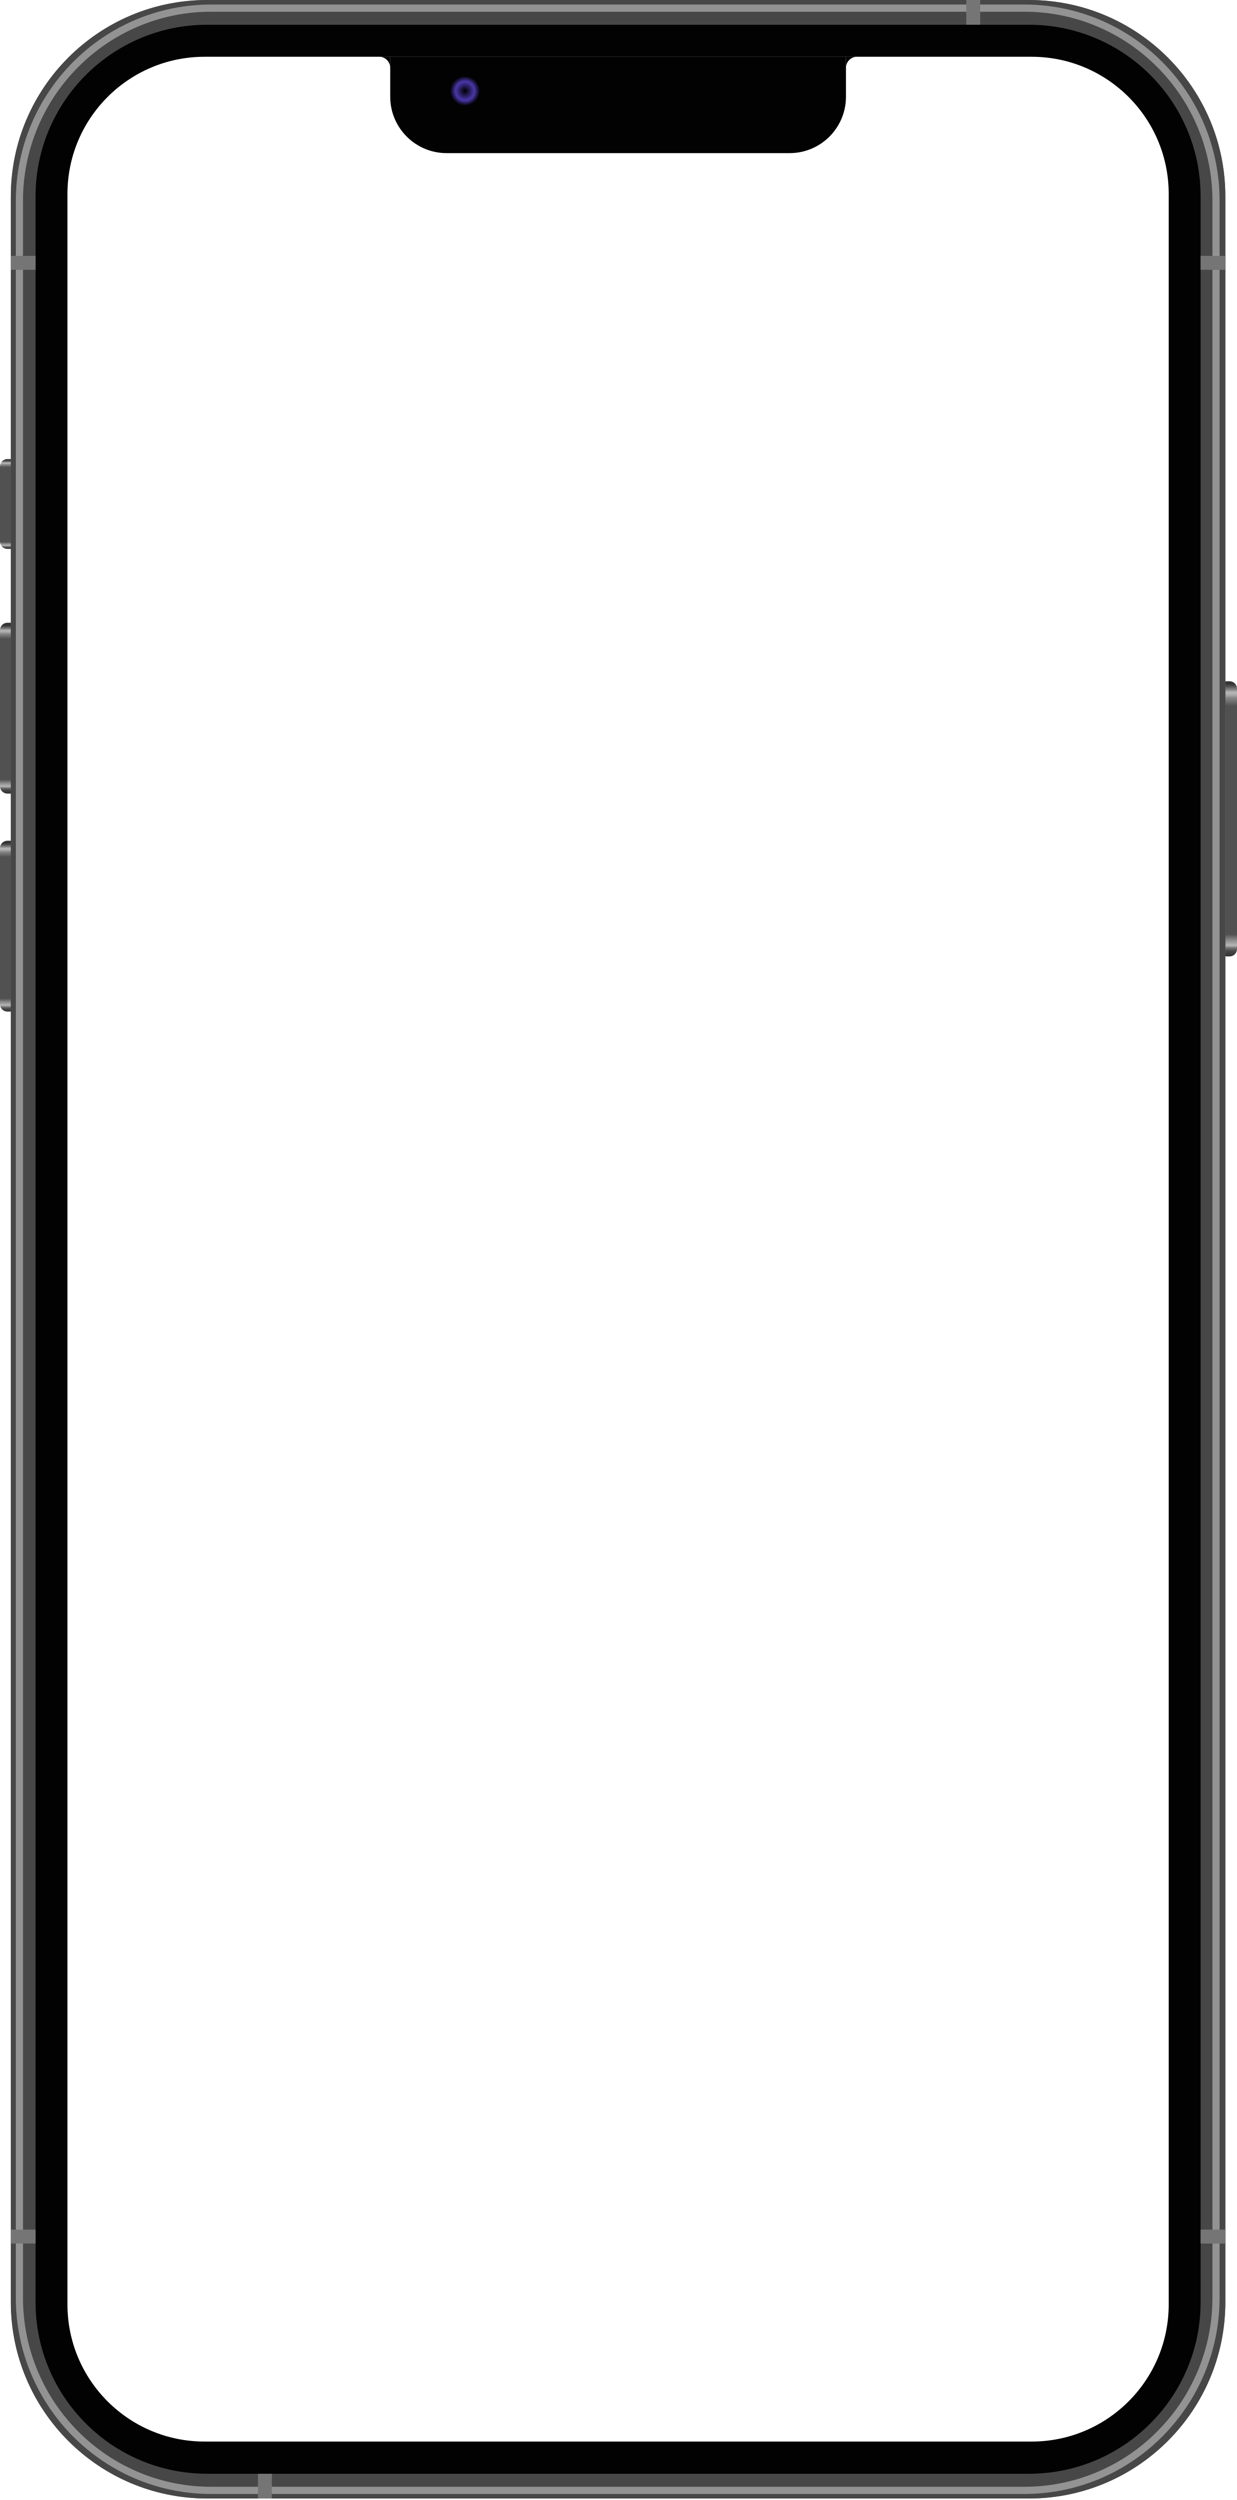
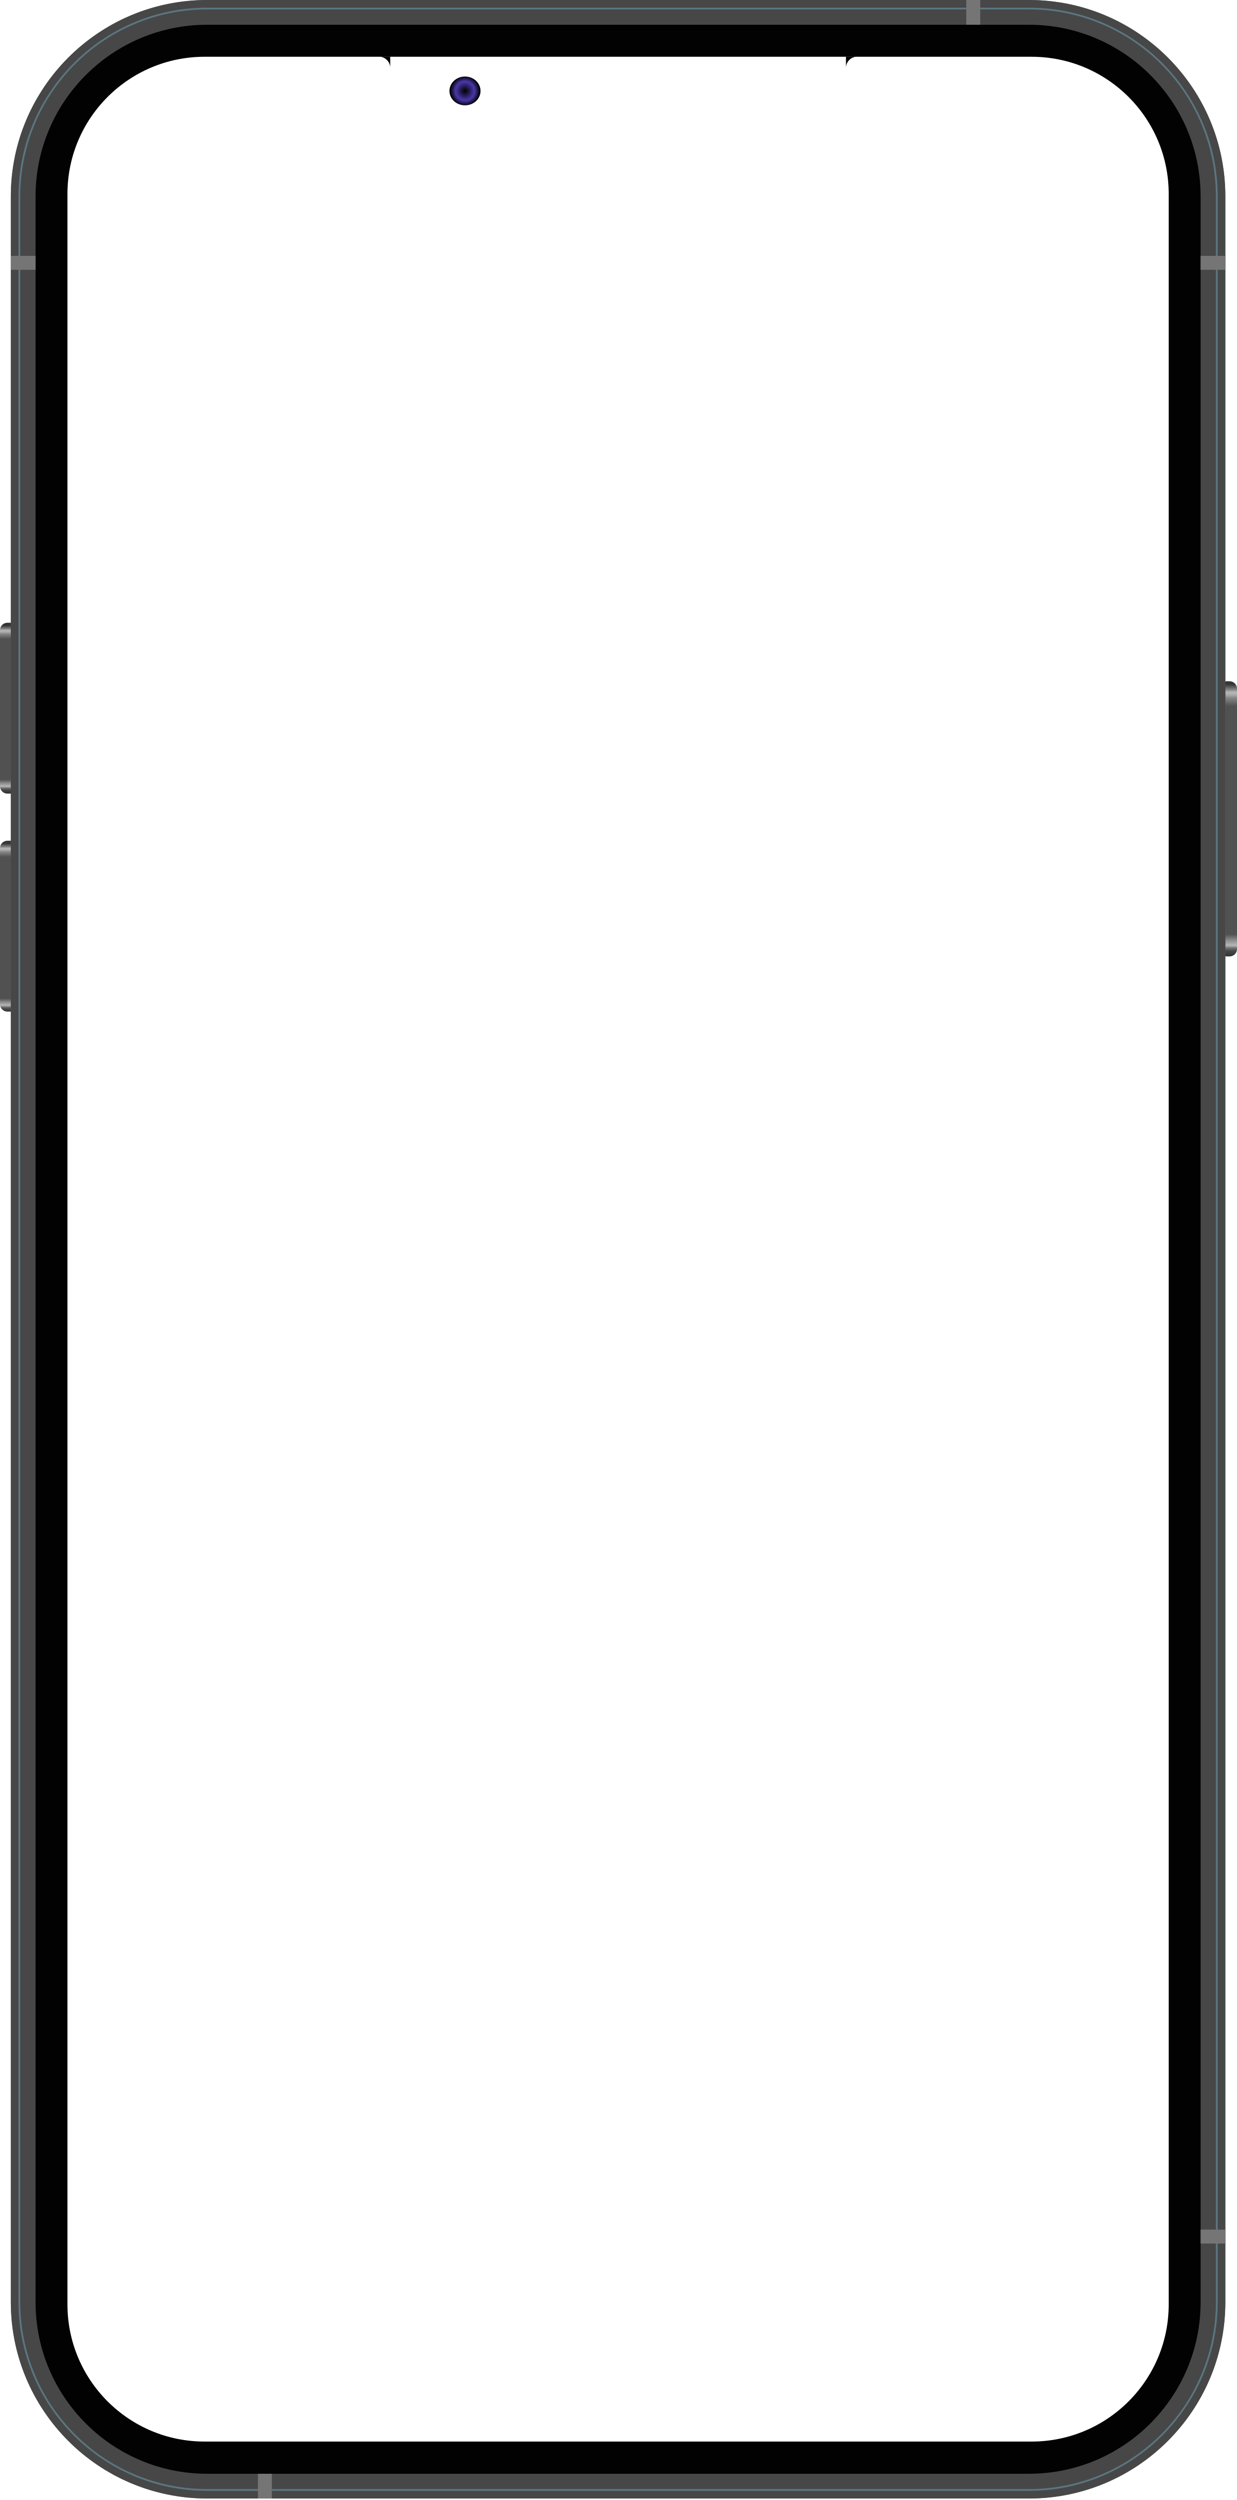
<svg xmlns="http://www.w3.org/2000/svg" xmlns:xlink="http://www.w3.org/1999/xlink" fill="none" height="885" viewBox="0 0 438 885" width="438">
  <linearGradient id="a">
    <stop offset="0" stop-color="#313131" />
    <stop offset=".02" stop-color="#494949" />
    <stop offset=".03" stop-color="#717171" />
    <stop offset=".04" stop-color="#b7b7b7" />
    <stop offset=".06" stop-color="#898989" />
    <stop offset=".08" stop-color="#515151" />
    <stop offset=".91" stop-color="#515151" />
    <stop offset=".94" stop-color="#878787" />
    <stop offset=".95" stop-color="#a9a9a9" />
    <stop offset=".96" stop-color="#b7b7b7" />
    <stop offset=".97" stop-color="#828282" />
    <stop offset=".98" stop-color="#585858" />
    <stop offset=".99" stop-color="#353535" />
  </linearGradient>
  <linearGradient id="b" gradientUnits="userSpaceOnUse" x1="434.918" x2="434.918" xlink:href="#a" y1="338.54" y2="241.144" />
  <linearGradient id="c" gradientUnits="userSpaceOnUse" x1="3.085" x2="3.085" xlink:href="#a" y1="194.389" y2="162.583" />
  <linearGradient id="d" gradientUnits="userSpaceOnUse" x1="3.085" x2="3.085" xlink:href="#a" y1="280.761" y2="220.765" />
  <linearGradient id="e" gradientUnits="userSpaceOnUse" x1="3.085" x2="3.085" xlink:href="#a" y1="358.275" y2="297.905" />
  <radialGradient id="f" cx="164.645" cy="32.187" gradientUnits="userSpaceOnUse" r="5.302">
    <stop offset="0" />
    <stop offset=".63" stop-color="#4a37aa" />
    <stop offset="1" />
  </radialGradient>
  <path d="m435.395 241.144h-.957c-1.439 0-2.605 1.166-2.605 2.605v92.186c0 1.439 1.166 2.605 2.605 2.605h.957c1.439 0 2.605-1.166 2.605-2.605v-92.186c0-1.439-1.166-2.605-2.605-2.605z" fill="url(#b)" />
-   <path d="m2.605 194.304h.957c1.439 0 2.605-1.166 2.605-2.605v-26.596c0-1.439-1.166-2.605-2.605-2.605h-.957c-1.439 0-2.605 1.166-2.605 2.605v26.596c0 1.439 1.166 2.605 2.605 2.605z" fill="url(#c)" />
  <path d="m2.605 280.917h.957c1.439 0 2.605-1.166 2.605-2.605v-55.273c0-1.439-1.166-2.605-2.605-2.605h-.957c-1.439 0-2.605 1.166-2.605 2.605v55.273c0 1.439 1.166 2.605 2.605 2.605z" fill="url(#d)" />
  <path d="m2.605 358.079h.957c1.439 0 2.605-1.166 2.605-2.605v-55.273c0-1.439-1.166-2.605-2.605-2.605h-.957c-1.439 0-2.605 1.166-2.605 2.605v55.273c0 1.439 1.166 2.605 2.605 2.605z" fill="url(#e)" />
  <path d="m11.129 67.878v748.454c0 33.51 27.165 60.676 60.675 60.676h294.101c33.51 0 60.675-27.166 60.675-60.676v-748.454c0-33.503-27.158-60.665-60.665-60.665h-294.122c-33.503 0-60.665 27.162-60.665 60.665zm354.158 796.369h-292.87c-26.806 0-48.534-21.728-48.534-48.534v-747.073c0-26.809 21.735-48.545 48.545-48.545h292.844c26.81 0 48.545 21.735 48.545 48.545v747.077c0 26.806-21.728 48.534-48.534 48.534z" fill="#020202" />
  <path d="m364.346.004h-290.976c-38.403 0-69.533 31.13-69.533 69.529v745.344c0 38.4 31.13 69.529 69.533 69.529h290.976c38.4 0 69.529-31.129 69.529-69.529v-745.344c0-38.4-31.129-69.529-69.529-69.529zm24.707 873.364c-7.825 3.309-16.134 4.985-24.707 4.985h-290.976c-8.576 0-16.885-1.679-24.71-4.985-7.555-3.196-14.344-7.772-20.18-13.608-5.829-5.829-10.409-12.618-13.608-20.18-3.309-7.825-4.985-16.134-4.985-24.707v-745.34c0-8.572 1.68-16.881 4.985-24.706 3.196-7.555 7.775-14.348 13.608-20.18 5.832-5.832 12.622-10.409 20.18-13.608 7.825-3.309 16.134-4.985 24.71-4.985h290.976c8.573 0 16.882 1.68 24.707 4.985 7.554 3.196 14.344 7.772 20.18 13.608 5.829 5.829 10.408 12.622 13.607 20.18 3.31 7.825 4.986 16.134 4.986 24.706v745.344c0 8.572-1.68 16.881-4.986 24.707-3.195 7.558-7.775 14.347-13.607 20.18-5.833 5.832-12.622 10.408-20.18 13.607z" fill="#5b7682" />
  <path d="m425.326 43.77c-3.334-7.882-8.106-14.96-14.184-21.038s-13.156-10.853-21.038-14.184c-8.159-3.452-16.824-5.199-25.759-5.199h-290.977c-8.939 0-17.607 1.747-25.763 5.199-7.882 3.334-14.96 8.106-21.038 14.184-6.078 6.078-10.853 13.156-14.184 21.038-3.448 8.16-5.199 16.825-5.199 25.76v745.348c0 8.935 1.751 17.603 5.199 25.759 3.334 7.882 8.106 14.96 14.184 21.038 6.078 6.078 13.156 10.854 21.038 14.184 8.16 3.452 16.825 5.199 25.763 5.199h290.977c8.935 0 17.603-1.747 25.759-5.199 7.882-3.334 14.96-8.106 21.038-14.184s10.853-13.156 14.184-21.038c3.448-8.159 5.199-16.824 5.199-25.759v-745.344c0-8.935-1.751-17.604-5.199-25.76zm-.213 771.104c0 8.206-1.605 16.166-4.772 23.653-3.061 7.235-7.445 13.732-13.028 19.319-5.587 5.587-12.084 9.968-19.319 13.028-7.49 3.167-15.447 4.772-23.653 4.772h-290.976c-8.209 0-16.166-1.605-23.653-4.772-7.238-3.06-13.736-7.441-19.323-13.028-5.583-5.587-9.967-12.084-13.028-19.319-3.167-7.487-4.772-15.447-4.772-23.653v-745.34c0-8.206 1.605-16.166 4.772-23.653 3.06-7.234 7.444-13.732 13.028-19.319 5.587-5.587 12.085-9.967 19.323-13.028 7.487-3.167 15.444-4.772 23.653-4.772h290.976c8.206 0 16.163 1.605 23.653 4.772 7.235 3.06 13.732 7.441 19.319 13.028s9.967 12.085 13.028 19.319c3.167 7.487 4.772 15.447 4.772 23.653v745.344zm.213-771.104c-3.334-7.882-8.106-14.96-14.184-21.038s-13.156-10.853-21.038-14.184c-8.159-3.452-16.824-5.199-25.759-5.199h-290.977c-8.939 0-17.607 1.747-25.763 5.199-7.882 3.334-14.96 8.106-21.038 14.184-6.078 6.078-10.853 13.156-14.184 21.038-3.448 8.16-5.199 16.825-5.199 25.76v745.348c0 8.935 1.751 17.603 5.199 25.759 3.334 7.882 8.106 14.96 14.184 21.038 6.078 6.078 13.156 10.854 21.038 14.184 8.16 3.452 16.825 5.199 25.763 5.199h290.977c8.935 0 17.603-1.747 25.759-5.199 7.882-3.334 14.96-8.106 21.038-14.184s10.853-13.156 14.184-21.038c3.448-8.159 5.199-16.824 5.199-25.759v-745.344c0-8.935-1.751-17.604-5.199-25.76zm-.213 771.104c0 8.206-1.605 16.166-4.772 23.653-3.061 7.235-7.445 13.732-13.028 19.319-5.587 5.587-12.084 9.968-19.319 13.028-7.49 3.167-15.447 4.772-23.653 4.772h-290.976c-8.209 0-16.166-1.605-23.653-4.772-7.238-3.06-13.736-7.441-19.323-13.028-5.583-5.587-9.967-12.084-13.028-19.319-3.167-7.487-4.772-15.447-4.772-23.653v-745.34c0-8.206 1.605-16.166 4.772-23.653 3.06-7.234 7.444-13.732 13.028-19.319 5.587-5.587 12.085-9.967 19.323-13.028 7.487-3.167 15.444-4.772 23.653-4.772h290.976c8.206 0 16.163 1.605 23.653 4.772 7.235 3.06 13.732 7.441 19.319 13.028s9.967 12.085 13.028 19.319c3.167 7.487 4.772 15.447 4.772 23.653v745.344zm-60.772-814.873h-290.976c-38.403 0-69.533 31.13-69.533 69.529v745.348c0 38.399 31.129 69.529 69.533 69.529h290.976c38.4 0 69.529-31.13 69.529-69.529v-745.344c0-38.4-31.129-69.529-69.529-69.529zm66.821 814.873c0 36.845-29.976 66.821-66.821 66.821h-290.976c-36.848 0-66.825-29.976-66.825-66.821v-745.34c0-36.844 29.977-66.821 66.825-66.821h290.976c36.845 0 66.821 29.977 66.821 66.821v745.344zm-41.061-806.329c-8.16-3.452-16.825-5.199-25.76-5.199h-290.976c-8.939 0-17.607 1.747-25.763 5.199-7.882 3.334-14.96 8.106-21.038 14.184-6.078 6.078-10.853 13.156-14.184 21.038-3.448 8.16-5.199 16.825-5.199 25.76v745.351c0 8.935 1.751 17.603 5.199 25.759 3.334 7.882 8.106 14.96 14.184 21.038 6.078 6.078 13.156 10.854 21.038 14.184 8.159 3.452 16.824 5.199 25.763 5.199h290.976c8.935 0 17.604-1.747 25.76-5.199 7.882-3.334 14.96-8.106 21.038-14.184 6.077-6.078 10.853-13.156 14.184-21.038 3.448-8.159 5.199-16.824 5.199-25.759v-745.344c0-8.935-1.751-17.604-5.199-25.76-3.335-7.882-8.107-14.96-14.184-21.038-6.078-6.078-13.156-10.853-21.038-14.184zm35.012 806.329c0 8.206-1.605 16.166-4.772 23.653-3.061 7.235-7.445 13.732-13.028 19.319-5.587 5.587-12.084 9.968-19.319 13.028-7.49 3.167-15.447 4.772-23.653 4.772h-290.976c-8.209 0-16.166-1.605-23.653-4.772-7.238-3.06-13.736-7.441-19.323-13.028-5.583-5.587-9.967-12.084-13.028-19.319-3.167-7.487-4.772-15.447-4.772-23.653v-745.34c0-8.206 1.605-16.166 4.772-23.653 3.06-7.234 7.444-13.732 13.028-19.319 5.587-5.587 12.085-9.967 19.323-13.028 7.487-3.167 15.444-4.772 23.653-4.772h290.976c8.206 0 16.163 1.605 23.653 4.772 7.235 3.06 13.732 7.441 19.319 13.028s9.967 12.085 13.028 19.319c3.167 7.487 4.772 15.447 4.772 23.653v745.344z" fill="#474747" />
-   <path d="m362.673 4.153c8.996 0 17.722 1.772 25.934 5.263 7.936 3.373 15.06 8.202 21.181 14.355 6.12 6.153 10.924 13.316 14.28 21.29 3.473 8.256 5.234 17.027 5.234 26.073v742.138c0 9.042-1.761 17.814-5.234 26.073-3.356 7.974-8.16 15.138-14.28 21.29-6.121 6.153-13.245 10.982-21.181 14.355-8.212 3.491-16.938 5.263-25.934 5.263h-287.905c-8.996 0-17.721-1.772-25.934-5.263-7.935-3.373-15.059-8.202-21.18-14.355-6.121-6.152-10.925-13.316-14.28-21.29-3.473-8.256-5.234-17.028-5.234-26.073v-742.138c0-9.042 1.761-17.814 5.234-26.073 3.356-7.974 8.16-15.138 14.28-21.29 6.12-6.153 13.245-10.982 21.18-14.355 8.213-3.491 16.938-5.263 25.934-5.263zm0-2.548h-287.905c-38.2 0-69.166 31.13-69.166 69.529v742.138c0 38.399 30.966 69.529 69.166 69.529h287.905c38.201 0 69.166-31.13 69.166-69.529v-742.138c0-38.4-30.965-69.529-69.166-69.529z" fill="#939393" />
  <g fill="#757575">
    <path d="m342.15-0v8.757h4.928v-8.757z" />
    <path d="m12.592 90.574h-8.757v4.928h8.757z" />
-     <path d="m12.592 789.224h-8.757v4.928h8.757z" />
    <path d="m96.26 884.402v-8.757h-4.928v8.757z" />
    <path d="m433.869 789.224h-8.757v4.928h8.757z" />
    <path d="m433.869 90.574h-8.757v4.928h8.757z" />
  </g>
-   <path d="m299.54 20.06v14.177c0 11.028-8.942 19.97-19.97 19.97h-121.426c-11.031 0-19.974-8.942-19.974-19.974v-14.173z" fill="#020202" />
  <path d="m303.493 20.056c-2.189.028-3.954 1.811-3.954 4.003v-4.003z" fill="#020202" />
  <path d="m134.221 20.056c2.188.029 3.953 1.811 3.953 4.003v-4.003z" fill="#020202" />
  <path d="m164.645 27.087c3.053 0 5.502 2.292 5.502 5.11s-2.449 5.085-5.502 5.085-5.498-2.288-5.498-5.085c0-2.797 2.442-5.11 5.498-5.11z" fill="url(#f)" />
</svg>